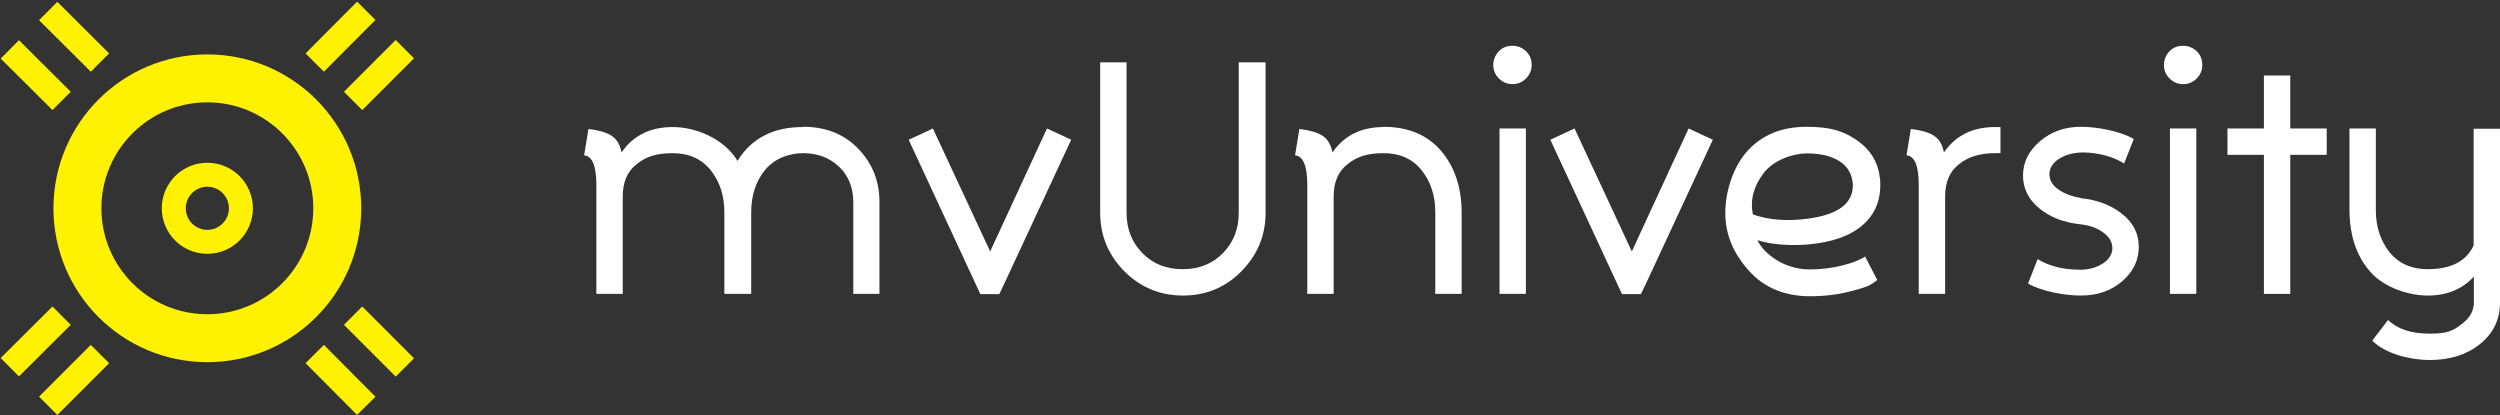
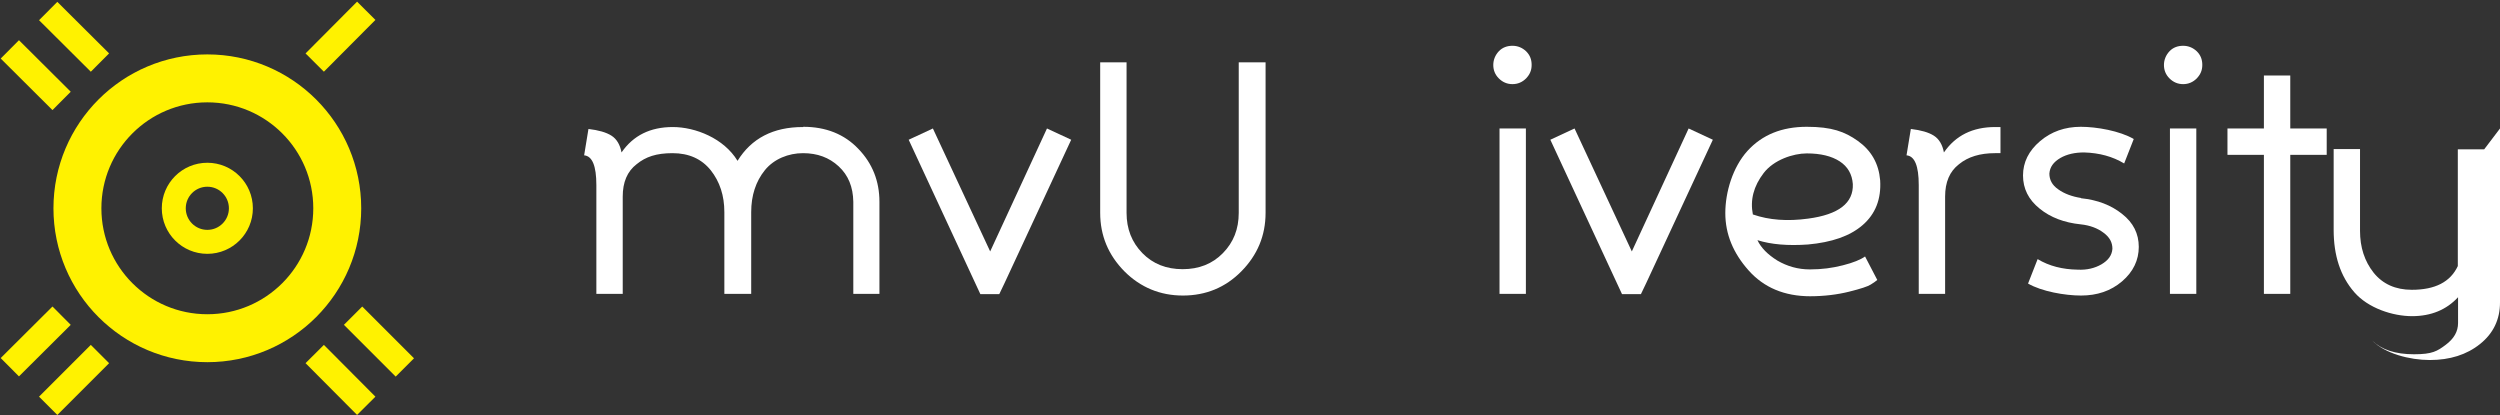
<svg xmlns="http://www.w3.org/2000/svg" id="Layer_1" version="1.1" viewBox="0 0 1043 173.3">
  <rect x="0" y="0" width="1043" height="173.3" fill="#333333" stroke="none" />
  <defs>
    <style>
      .st0 {
        stroke-width: 10px;
      }

      .st0, .st1, .st2 {
        fill: none;
        stroke: #fff200;
        stroke-linejoin: round;
      }

      .st1 {
        stroke-width: 10.8px;
      }

      .st2 {
        stroke-width: 20px;
      }

      .st3 {
        fill: #fff;
      }
    </style>
  </defs>
  <g>
    <line class="st1" x1="131.3" y1="26.1" x2="152.8" y2="4.5" />
-     <line class="st1" x1="147.3" y1="42.1" x2="168.9" y2="20.5" />
    <line class="st1" x1="4.1" y1="153.2" x2="25.7" y2="131.7" />
    <line class="st1" x1="20.1" y1="169.3" x2="41.7" y2="147.7" />
    <line class="st1" x1="25.7" y1="42.1" x2="4.1" y2="20.6" />
    <line class="st1" x1="41.7" y1="26.1" x2="20.1" y2="4.6" />
    <line class="st1" x1="152.8" y1="169.3" x2="131.3" y2="147.7" />
    <line class="st1" x1="168.9" y1="153.3" x2="147.3" y2="131.7" />
    <circle class="st2" cx="86.5" cy="86.9" r="54.2" />
    <circle class="st0" cx="86.5" cy="86.9" r="14" />
  </g>
  <g>
    <path class="st3" d="M335.1,52.9c9.5,0,17.2,3.1,23,9.2,5.9,6.1,8.8,13.5,8.8,22.1v38.4h-10.9v-38.4c-.1-6.2-2.1-11.1-6.1-14.8-4-3.7-8.9-5.5-14.9-5.5s-12.1,2.4-15.9,7.1-5.7,10.6-5.7,17.5v34.1h-11.2v-34.1c0-6.9-1.9-12.7-5.7-17.5-3.8-4.7-9.1-7.1-15.9-7.1s-11.2,1.5-15,4.6c-3.9,3-5.8,7.5-5.8,13.5v40.6h-11v-45.4c0-8-1.7-12.1-5.1-12.4l1.8-11c4.2.5,7.4,1.4,9.6,2.8,2.2,1.4,3.6,3.8,4.2,7,4.9-7.1,12-10.6,21.4-10.6s21.3,4.7,27,14.1c5.8-9.4,14.9-14.1,27.2-14.1h.2Z" />
    <path class="st3" d="M419.1,118.1h0l-2.2,4.6h-7.9c0,0-29.9-64.4-29.9-64.4l10.1-4.7,23.9,51.3,23.7-51.3,10.1,4.7-27.8,59.8h0Z" />
    <path class="st3" d="M528,26v62.8c0,9.5-3.4,17.6-10.1,24.4-6.7,6.8-14.9,10.1-24.4,10.1s-17.7-3.4-24.4-10.1c-6.7-6.8-10.1-14.9-10.1-24.4V26h11v62.8c0,6.7,2.2,12.3,6.6,16.8s10,6.7,16.8,6.7,12.4-2.2,16.8-6.7c4.4-4.5,6.6-10,6.6-16.8V26h11.2Z" />
-     <path class="st3" d="M577.1,52.9c10.3,0,18.3,3.3,24.1,10,5.7,6.7,8.6,15.3,8.6,26v33.7h-11v-34.1c0-6.9-1.9-12.7-5.7-17.5-3.8-4.7-9.1-7.1-15.9-7.1s-11.2,1.5-15,4.6c-3.9,3-5.8,7.5-5.8,13.5v40.6h-11v-45.4c0-8-1.7-12.1-5.1-12.4l1.8-11c4.2.5,7.4,1.4,9.6,2.8,2.2,1.4,3.6,3.8,4.2,7,4.9-7.1,12-10.6,21.4-10.6h-.2Z" />
    <path class="st3" d="M636.7,32.7c-1.6,1.6-3.5,2.4-5.7,2.4s-4.1-.8-5.7-2.4c-1.6-1.6-2.3-3.5-2.3-5.6s.8-4.1,2.3-5.7,3.5-2.3,5.7-2.3,4.1.8,5.7,2.3c1.6,1.6,2.3,3.4,2.3,5.7s-.8,4-2.3,5.6ZM636.6,53.6v69h-11V53.6h11Z" />
    <path class="st3" d="M686.8,118.1h0l-2.2,4.6h-7.9c0,0-29.9-64.4-29.9-64.4l10.1-4.7,23.9,51.3,23.7-51.3,10.1,4.7-27.8,59.8h0Z" />
    <path class="st3" d="M755.3,123.6c-10.8,0-19.4-3.6-25.8-10.8-6.4-7.2-9.7-15.1-9.7-23.9s3.1-19.1,9.2-25.9c6.2-6.8,14.4-10.1,24.8-10.1s15.8,2,21.3,5.9c5.6,4,8.7,9.4,9.3,16.4.5,7.9-2,14.1-7.3,18.7s-12.9,7.2-22.8,8.1c-8.4.6-15.4,0-21.1-1.8,1.5,3.2,4.3,6,8.3,8.5,4.1,2.4,8.6,3.7,13.6,3.7s9.4-.6,13.7-1.7c4.4-1.1,7.5-2.4,9.3-3.7l5.1,9.8c-.6.5-1.4,1.1-2.7,1.9-1.2.8-4.3,1.8-9.1,3s-10.3,1.9-16.4,1.9h.3ZM731.4,89.5c6.6,2.3,14.3,2.9,23,1.7,12.7-1.7,18.9-6.5,18.6-14.4-.3-4.1-2.1-7.3-5.5-9.5s-8-3.3-13.7-3.3-13.8,2.7-18,8.2-5.7,11.2-4.5,17.3h.1Z" />
    <path class="st3" d="M834.6,52.9v11h-2.3c-6.2,0-11.2,1.5-15,4.6-3.9,3-5.8,7.5-5.8,13.5v40.6h-11v-45.4c0-8-1.7-12.1-5.1-12.4l1.8-11c4.2.5,7.4,1.4,9.6,2.8,2.2,1.4,3.6,3.8,4.2,7,4.9-7.1,12-10.6,21.4-10.6h2.3-.1Z" />
    <path class="st3" d="M868.2,82.7c6.9.7,12.6,2.9,17.2,6.6,4.6,3.6,6.9,8.2,6.9,13.7s-2.3,10.4-7,14.4-10.4,5.9-17.1,5.9-16.4-1.7-22.1-5l4-10.2c4.8,2.9,10.4,4.3,16.7,4.4,3.8.2,7.1-.6,9.9-2.2,2.9-1.7,4.4-3.8,4.6-6.5,0-2.6-1.1-4.8-3.7-6.7-2.5-1.9-5.7-3.1-9.5-3.5-6.9-.7-12.7-2.9-17.2-6.6-4.6-3.7-6.9-8.3-6.9-13.8s2.4-10.3,7.1-14.3c4.7-4,10.4-6,17-6s16.3,1.7,22.1,5.1l-4,10.2c-4.8-2.9-10.3-4.4-16.7-4.6-3.8,0-7.1.7-9.9,2.3-2.9,1.7-4.4,3.8-4.6,6.5,0,2.6,1.1,4.8,3.7,6.6,2.5,1.8,5.7,3,9.5,3.6h0Z" />
    <path class="st3" d="M916.5,32.7c-1.6,1.6-3.5,2.4-5.7,2.4s-4.1-.8-5.7-2.4c-1.6-1.6-2.3-3.5-2.3-5.6s.8-4.1,2.3-5.7,3.5-2.3,5.7-2.3,4.1.8,5.7,2.3c1.6,1.6,2.3,3.4,2.3,5.7s-.8,4-2.3,5.6ZM916.3,53.6v69h-11V53.6h11Z" />
    <path class="st3" d="M970.7,64.6h-15.2v58h-11v-58h-15.2v-11h15.2v-22.1h11v22.1h15.2v11Z" />
-     <path class="st3" d="M1043,53.6v72.6c0,7.1-2.8,12.9-8.3,17.3-5.6,4.5-12.6,6.7-21,6.7s-18.7-2.7-24-8.1l6.6-8.6c3.9,3.8,9.7,5.7,17.4,5.7s9.7-1.3,13.2-3.9c3.5-2.6,5.2-5.6,5.2-9.1v-10.8c-4.8,5.2-11.2,7.9-19.2,7.9s-18.3-3.3-24.1-10-8.6-15.3-8.6-26v-33.7h11v34.1c0,6.9,1.9,12.7,5.7,17.5,3.8,4.7,9.1,7.1,15.9,7.1,9.8,0,16.1-3.3,19.2-9.9v-48.7h11Z" />
+     <path class="st3" d="M1043,53.6v72.6c0,7.1-2.8,12.9-8.3,17.3-5.6,4.5-12.6,6.7-21,6.7s-18.7-2.7-24-8.1c3.9,3.8,9.7,5.7,17.4,5.7s9.7-1.3,13.2-3.9c3.5-2.6,5.2-5.6,5.2-9.1v-10.8c-4.8,5.2-11.2,7.9-19.2,7.9s-18.3-3.3-24.1-10-8.6-15.3-8.6-26v-33.7h11v34.1c0,6.9,1.9,12.7,5.7,17.5,3.8,4.7,9.1,7.1,15.9,7.1,9.8,0,16.1-3.3,19.2-9.9v-48.7h11Z" />
  </g>
</svg>